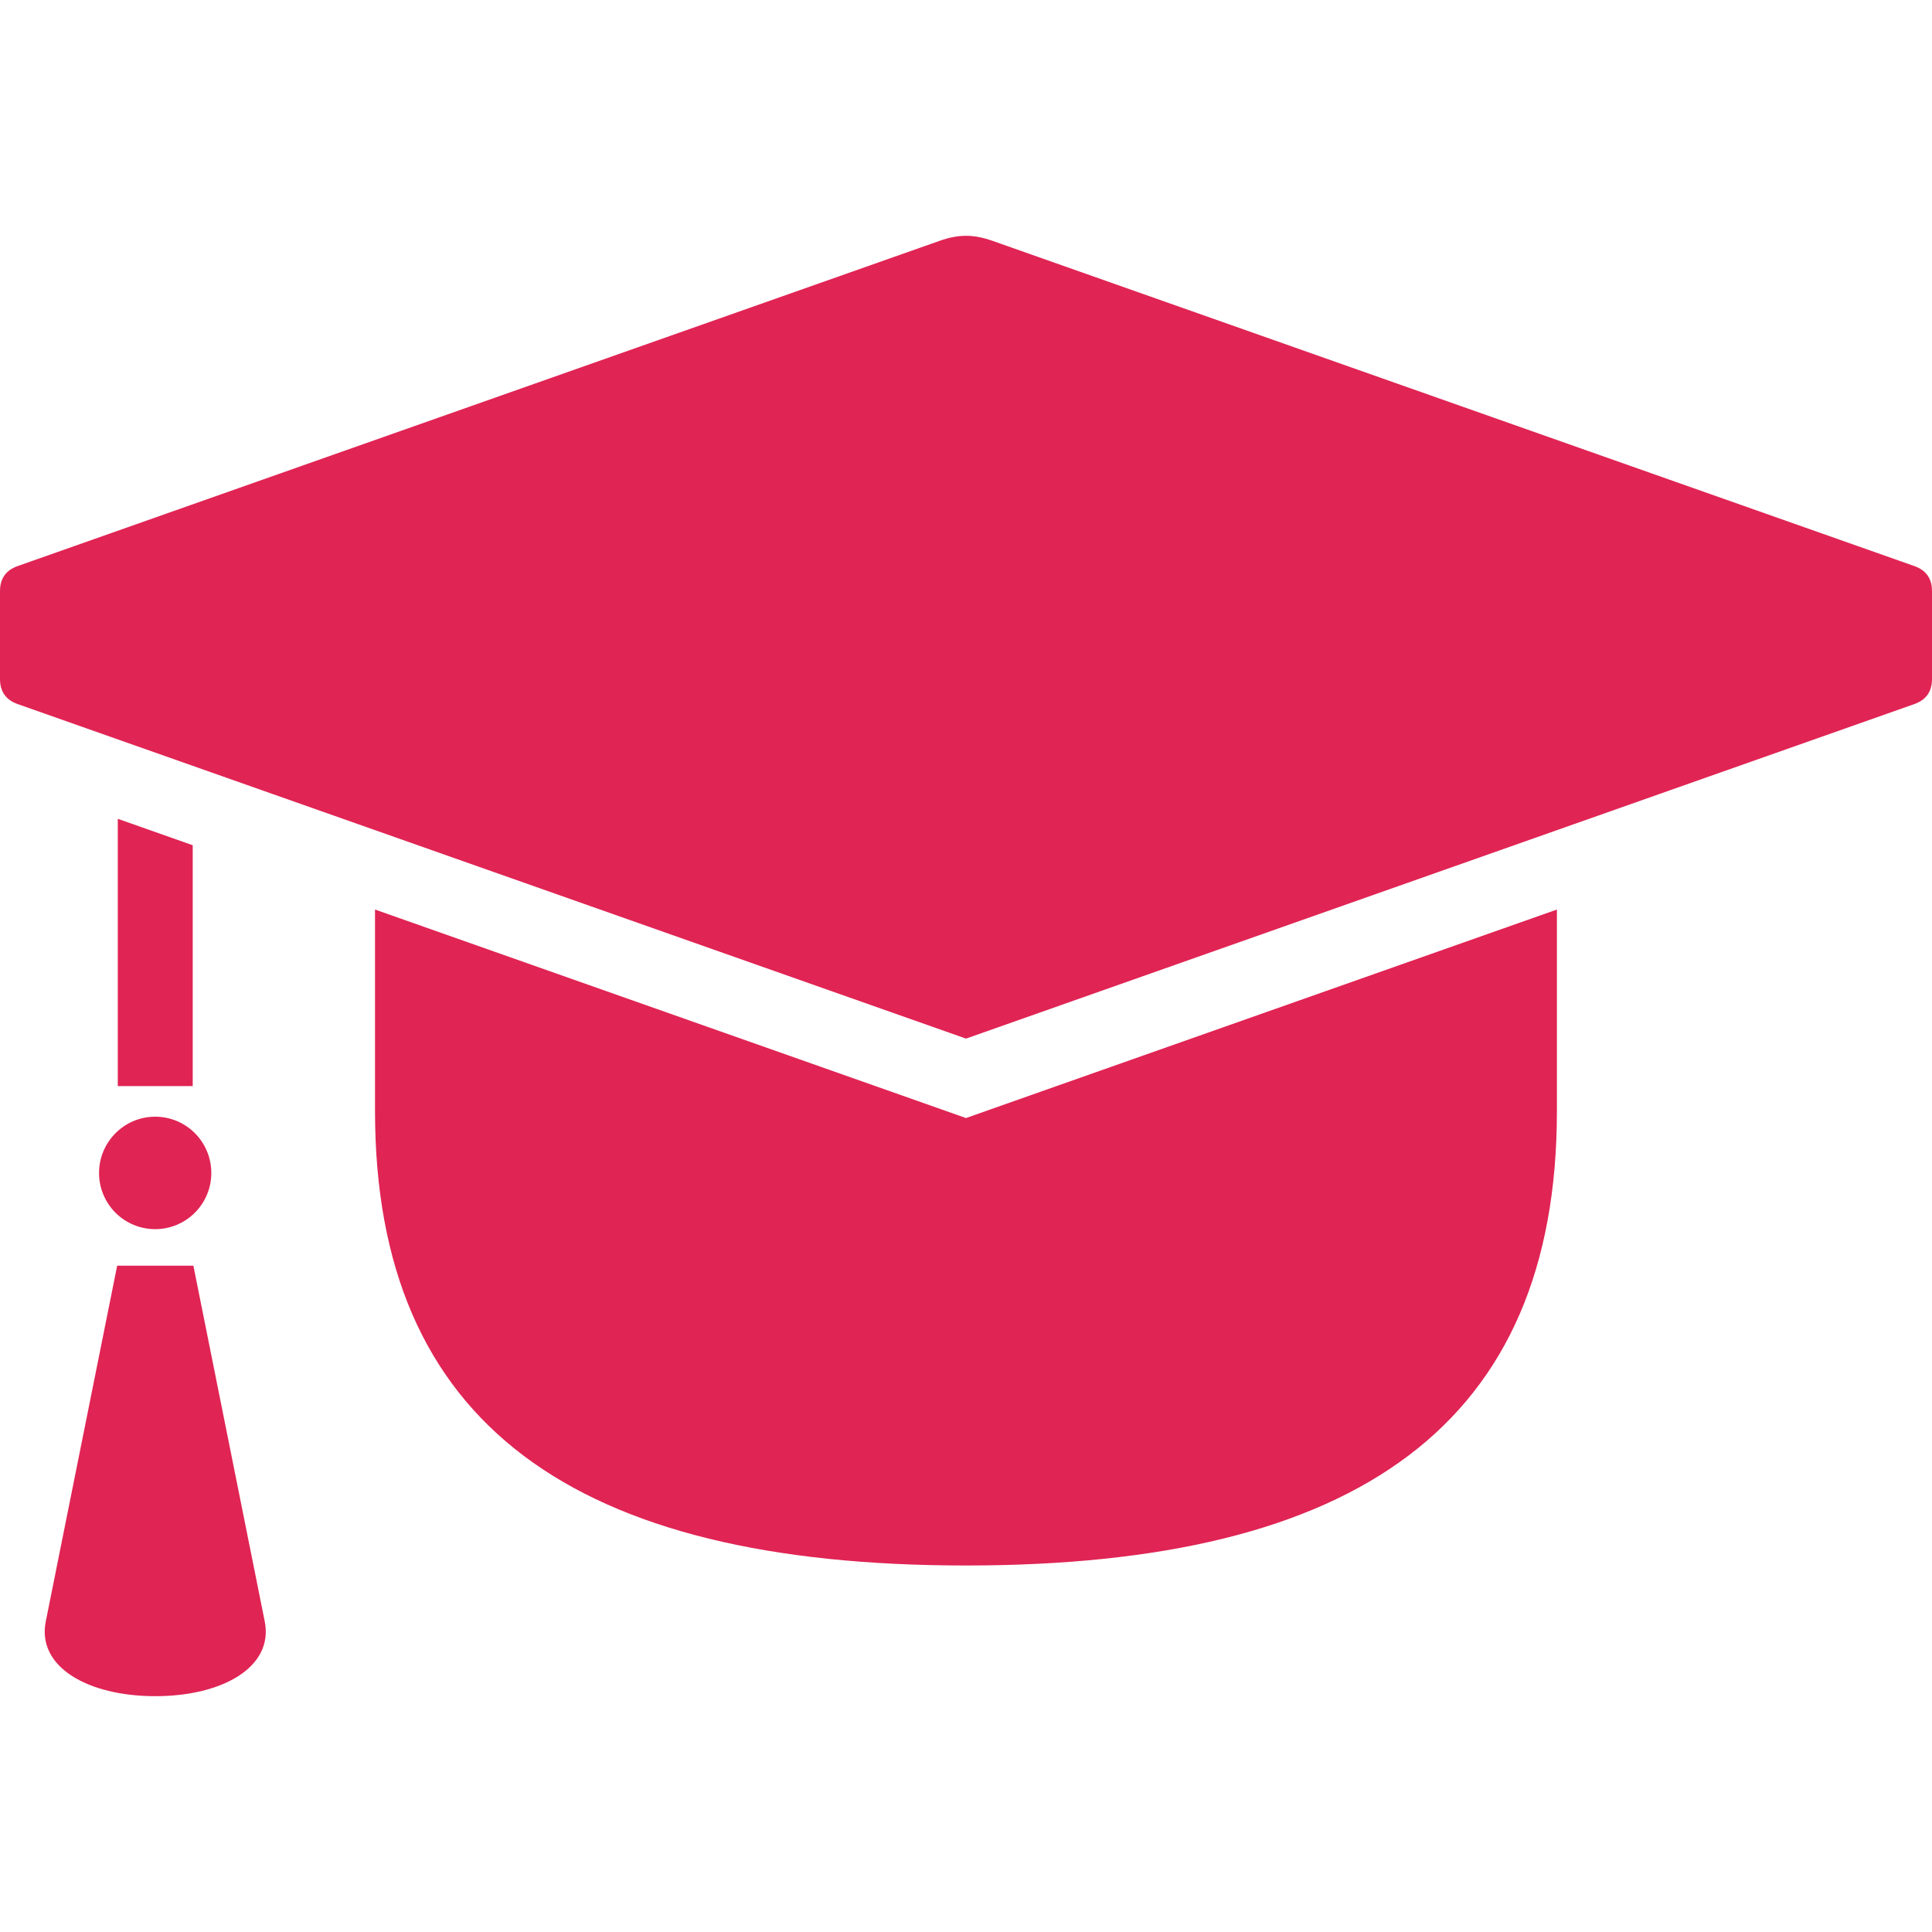
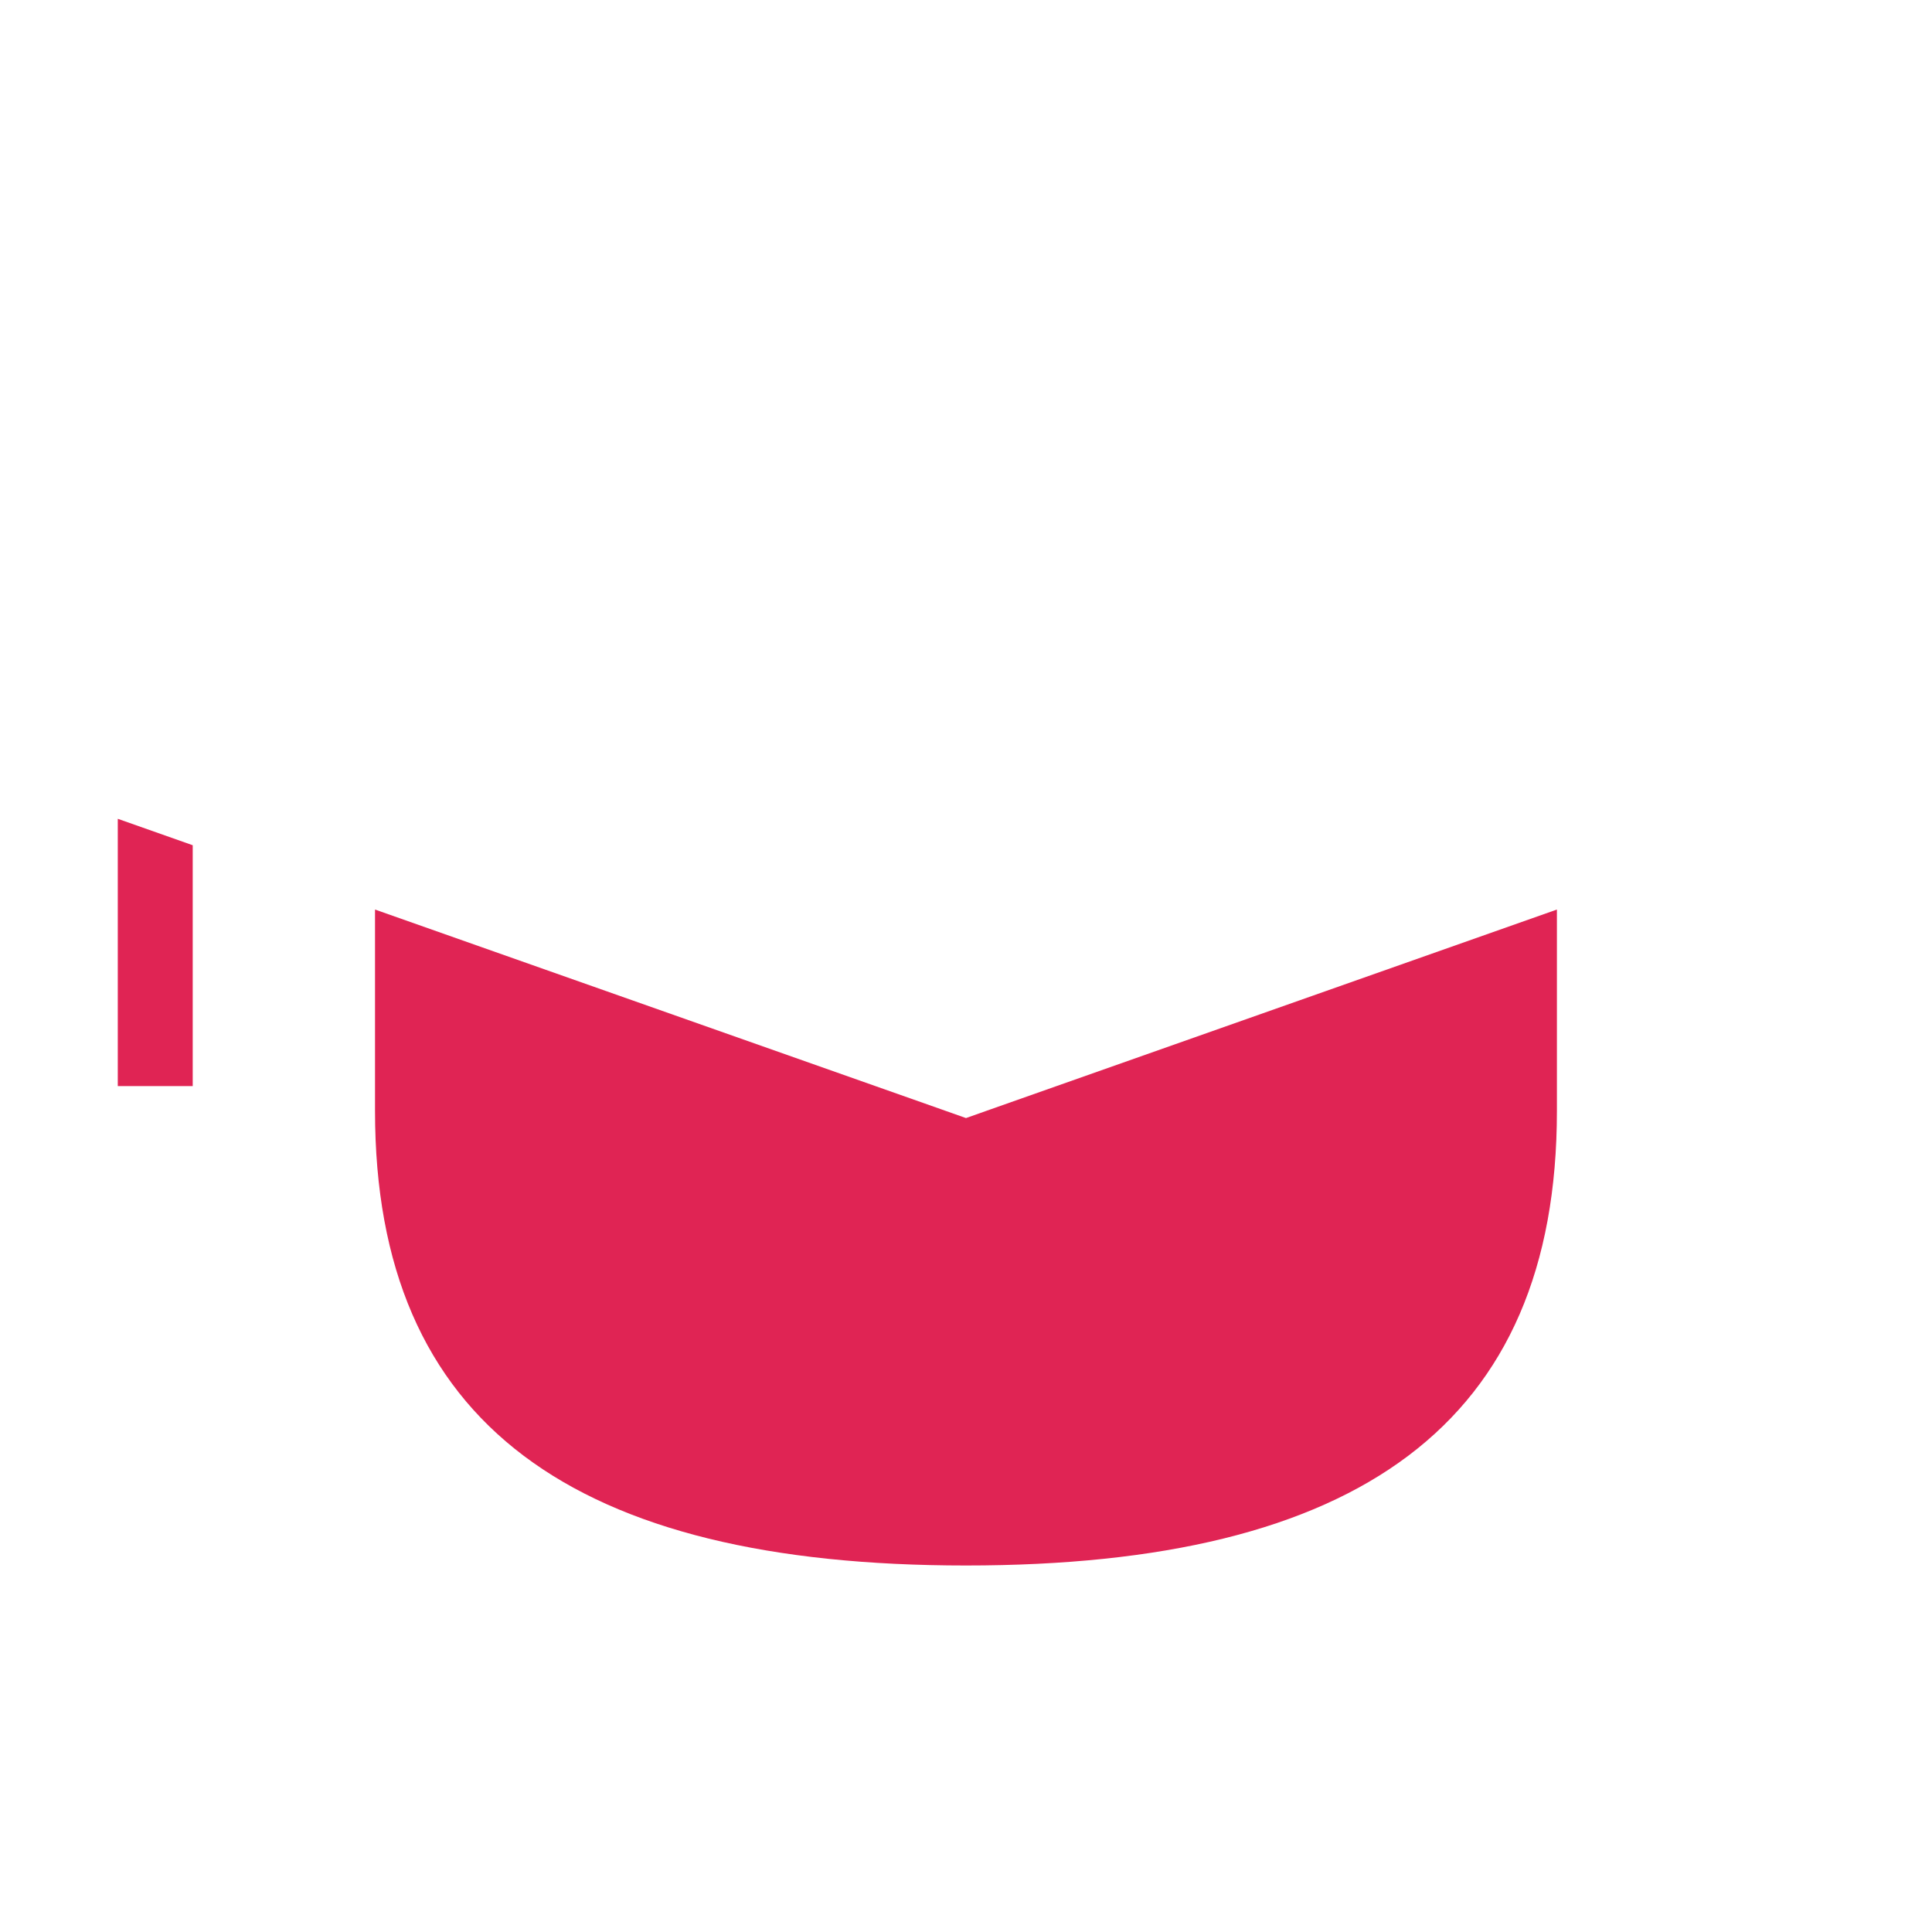
<svg xmlns="http://www.w3.org/2000/svg" width="158" height="158" viewBox="0 0 158 158" fill="none">
-   <path d="M15.815 103.51H9.582L3.743 132.604C2.999 136.307 7.169 138.714 12.697 138.714C18.225 138.714 22.393 136.311 21.651 132.604L15.815 103.51ZM17.281 95.931C17.281 97.148 16.797 98.316 15.936 99.177C15.075 100.038 13.908 100.521 12.69 100.521C11.473 100.521 10.305 100.038 9.445 99.177C8.584 98.316 8.1 97.148 8.1 95.931C8.1 93.386 10.162 91.324 12.69 91.324C15.235 91.324 17.281 93.386 17.281 95.931ZM156.557 46.294L81.169 19.697C79.614 19.148 78.392 19.148 76.837 19.697L1.442 46.294C0.486 46.63 0 47.319 0 48.333V55.536C0 56.551 0.486 57.241 1.442 57.579L79 84.938L156.557 57.579C157.514 57.239 158 56.553 158 55.538V48.331C158 47.317 157.514 46.63 156.557 46.294Z" fill="#E02454" />
  <path d="M78.999 91.436L76.961 90.715L30.669 74.383V90.855C30.669 116.479 46.968 128.027 78.999 128.027C111.028 128.027 127.325 116.479 127.325 90.855V74.383L81.036 90.715L78.999 91.436ZM15.761 69.124L9.632 66.962V88.823H15.761V69.124Z" fill="#E02454" />
</svg>